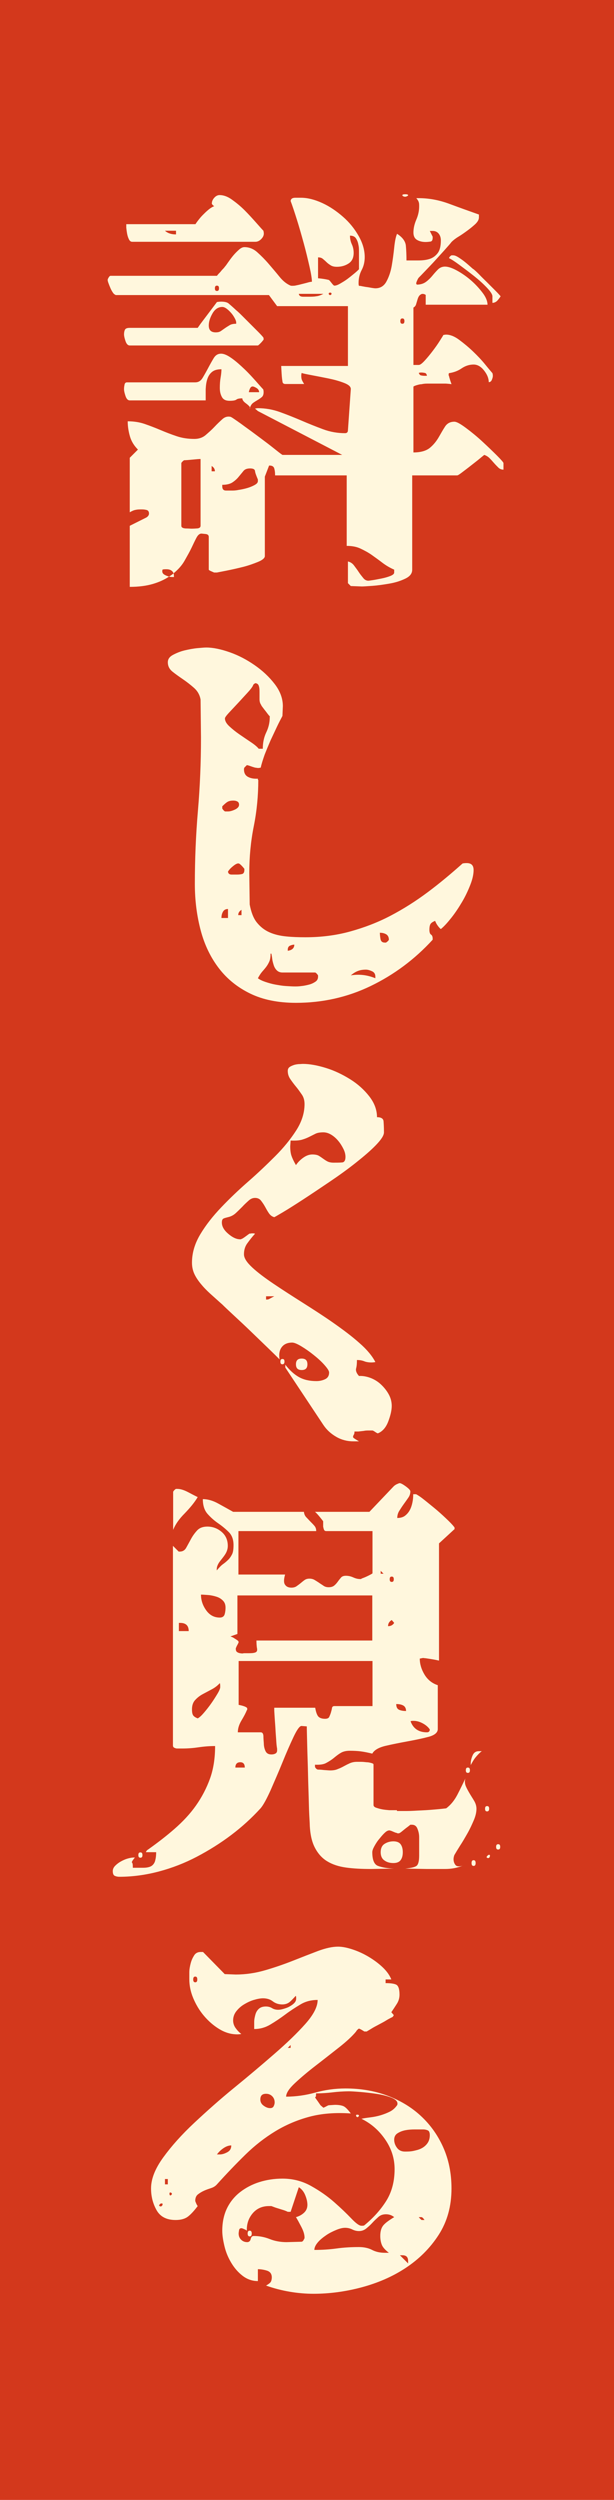
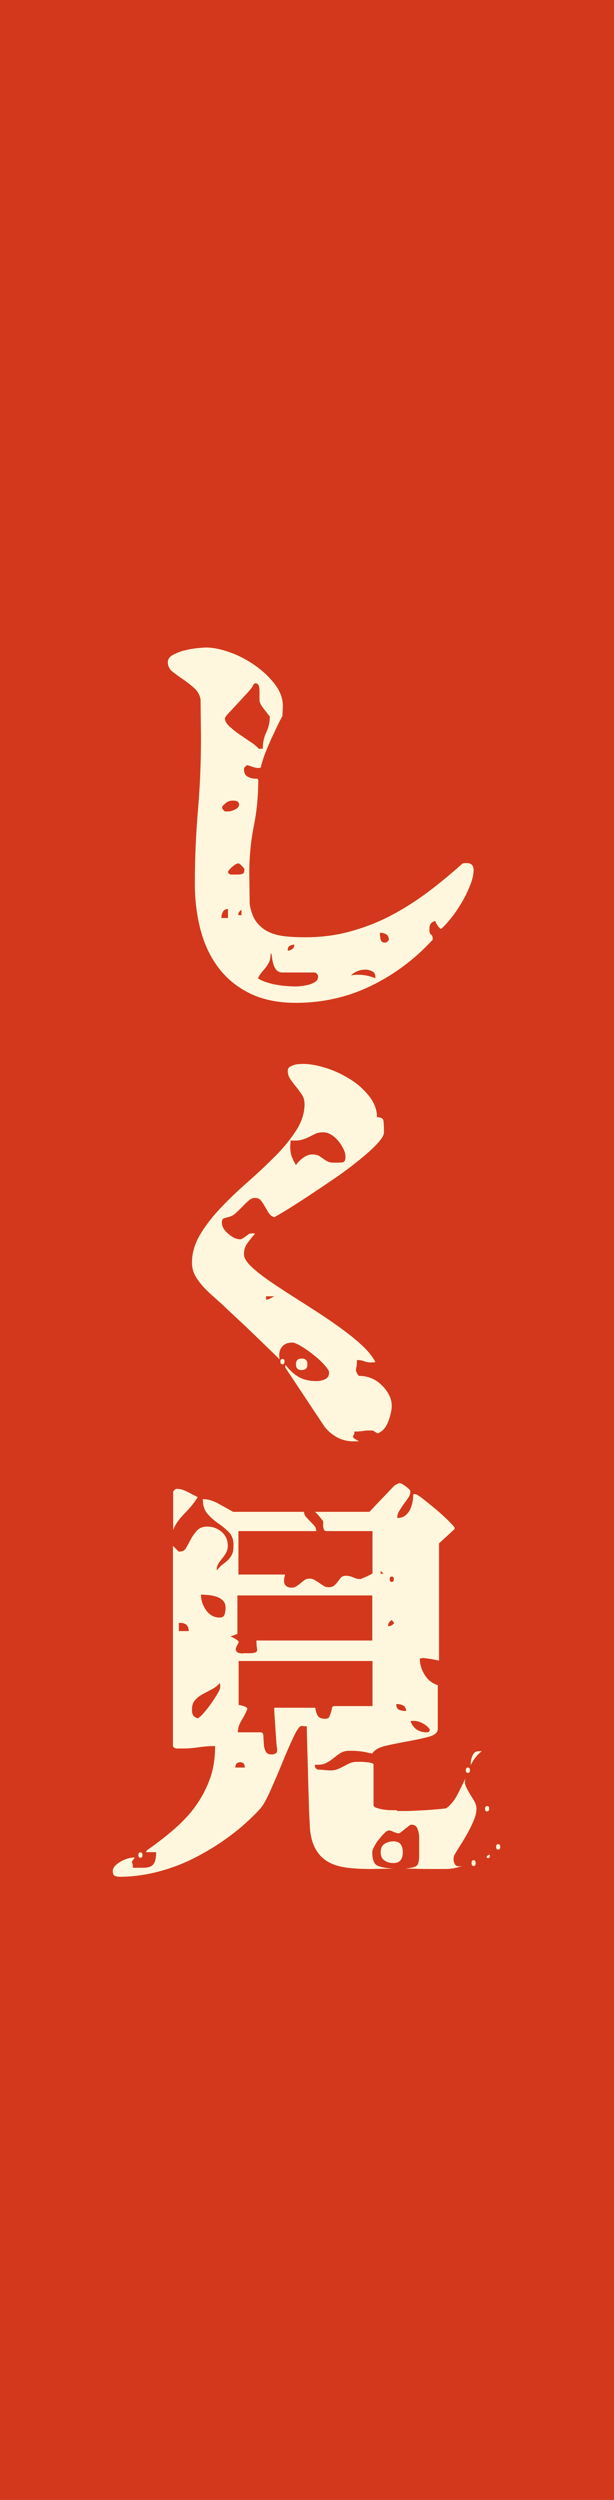
<svg xmlns="http://www.w3.org/2000/svg" id="_レイヤー_2" width="30" height="122" viewBox="0 0 30 122">
  <defs>
    <style>.cls-1{fill:#fff7dd;}.cls-2{fill:#d3381c;}</style>
  </defs>
  <g id="_レイヤー_2-2">
    <rect class="cls-2" width="30" height="122" />
-     <path class="cls-1" d="M20.2,22.08c.36,0,.63-.08.81-.23s.32-.33.43-.52c.11-.19.21-.37.31-.52s.25-.23.45-.23c.11,0,.29.1.56.3.27.2.54.42.81.67.27.25.51.48.72.69s.31.33.31.36v.32c-.09,0-.18-.03-.25-.1-.07-.07-.14-.14-.21-.22-.07-.08-.14-.16-.22-.24-.08-.08-.17-.13-.26-.16-.01.01-.09.07-.22.18-.13.11-.28.22-.43.34-.15.12-.3.23-.43.33-.13.1-.21.15-.24.15h-2.2v4.6c0,.19-.11.33-.34.44-.23.11-.48.19-.77.24s-.56.09-.83.11c-.27.02-.44.03-.52.03l-.54-.02-.14-.14v-1.06c.12.03.22.09.3.2.08.11.16.21.23.32.07.11.15.2.22.29.07.09.16.13.25.13.01,0,.09-.01.22-.03.13-.02.28-.05.43-.08.15-.03.29-.07.42-.12.12-.05.19-.1.19-.17v-.14c-.21-.09-.41-.21-.58-.34s-.35-.26-.52-.38c-.17-.12-.36-.22-.55-.31-.19-.09-.42-.13-.67-.13v-3.44h-3.5c0-.08,0-.18-.03-.3-.02-.12-.1-.18-.23-.18-.03,0-.04,0-.04.02l-.2.52v3.88c0,.09-.11.19-.33.28s-.47.18-.75.25-.55.13-.8.18c-.25.05-.41.08-.46.09h-.14s-.09-.04-.16-.07c-.07-.03-.1-.06-.1-.07v-1.6c0-.08-.05-.13-.16-.14-.11-.01-.17-.02-.2-.02-.09,0-.17.07-.24.2s-.15.3-.24.49c-.09.19-.21.4-.34.63s-.31.43-.54.62c-.05-.13-.17-.2-.34-.2-.09,0-.16,0-.2.02-.03.11,0,.18.07.23.07.05.16.08.25.11-.23.15-.49.27-.8.36s-.68.14-1.12.14v-2.98l.8-.4s.04-.02.07-.05c.03-.03.05-.06.05-.07.01-.01.02-.04.02-.08,0-.09-.04-.15-.11-.17-.07-.02-.15-.03-.23-.03-.12,0-.22,0-.3.02-.08.01-.18.05-.3.12v-2.66l.4-.4c-.19-.19-.32-.4-.39-.64-.07-.24-.11-.49-.11-.74.29,0,.57.04.83.13.26.09.52.19.78.3s.52.21.79.3c.27.09.55.13.86.13.21,0,.4-.06.55-.19.15-.13.3-.26.43-.4.13-.14.26-.26.38-.37.12-.11.25-.15.4-.12.01,0,.07.03.17.1.1.07.18.12.23.16.08.05.22.16.43.31s.42.31.65.48c.23.17.44.33.64.49.2.16.34.27.42.32h2.92l-4.12-2.14-.14-.12s.09-.02.14-.02c.36,0,.72.06,1.08.19.36.13.71.27,1.06.42.35.15.7.29,1.05.42.35.13.71.19,1.07.19.09,0,.14-.05.14-.14l.14-2c.01-.12-.09-.22-.32-.31-.23-.09-.48-.16-.77-.22s-.56-.11-.82-.16c-.26-.05-.42-.08-.49-.11-.01.03-.02.07-.02.14,0,.08.01.15.03.2.02.05.06.12.11.2h-.92c-.09,0-.14-.05-.14-.14-.01-.05-.03-.18-.04-.37-.01-.19-.02-.32-.02-.37h3.26v-2.92h-3.46l-.4-.54h-7.48s-.08-.03-.13-.1-.09-.14-.13-.23c-.04-.09-.07-.17-.1-.25-.03-.08-.04-.13-.04-.16s.02-.07.05-.12c.03-.05.06-.08.09-.08h5.2c.05-.07.11-.13.16-.18.04-.05.08-.1.13-.15.05-.05.08-.09.11-.13.03-.03.07-.09.14-.19.07-.1.15-.21.24-.32s.19-.21.29-.3c.1-.09.19-.13.27-.13.23,0,.44.08.63.25.19.17.38.36.56.57.18.21.36.42.53.63.17.21.35.35.54.43.04.01.11.01.21,0,.1-.02.2-.04.31-.07.11-.03.21-.05.31-.08s.17-.04.21-.04c0-.15-.04-.4-.12-.75-.08-.35-.17-.73-.28-1.13-.11-.4-.22-.79-.34-1.17-.12-.38-.22-.68-.3-.89.01-.11.09-.16.23-.16h.27c.33,0,.68.09,1.05.26.37.17.7.4,1.01.67s.56.58.76.93c.2.35.3.69.3,1.04,0,.23-.05.44-.15.63-.1.19-.15.4-.15.63,0,.05,0,.1.02.14.03,0,.08,0,.15.02.07.01.15.03.24.04.09.01.17.03.24.04.07.01.13.02.17.02.24,0,.42-.11.54-.33.12-.22.21-.48.26-.77.05-.29.09-.59.12-.88.03-.29.07-.52.14-.68.27.17.41.37.43.58.02.21.03.45.03.72h.58c.2,0,.38-.02.54-.07.16-.05.29-.14.4-.28.11-.14.16-.35.16-.63,0-.12-.03-.23-.1-.32-.07-.09-.17-.14-.3-.14h-.14l.14.28v.06c0,.11-.04.17-.11.18-.07.01-.15.02-.23.02-.16,0-.3-.03-.42-.1-.12-.07-.18-.19-.18-.36,0-.21.05-.42.14-.63.09-.21.14-.42.14-.65,0-.08,0-.15-.02-.2-.01-.05-.05-.12-.12-.2h.12c.49,0,.99.09,1.5.28.51.19.99.36,1.44.52v.14c0,.11-.06.21-.17.32-.12.11-.24.21-.39.32s-.29.21-.44.3c-.15.09-.26.18-.34.26-.05.07-.15.18-.3.35-.15.17-.31.34-.48.53-.17.19-.34.36-.5.53-.16.17-.27.28-.32.33-.01.01-.04.05-.07.12-.03.07-.05.11-.05.14-.01.01-.01.03,0,.04s.02.03.02.04c.19,0,.34-.05.46-.14.12-.09.22-.19.31-.3.09-.11.18-.21.27-.3.09-.09.21-.14.34-.14.15,0,.34.06.58.19.24.13.47.29.69.48.22.19.41.4.57.61s.24.41.24.58h-3.02v-.48l-.08-.04c-.07-.01-.11-.01-.12,0-.07.03-.11.07-.14.12-.03.05-.05.11-.07.18-.02.07-.04.13-.06.2-.02.07-.06.12-.13.16v2.8h.26c.07,0,.16-.07.29-.21.13-.14.26-.3.39-.47.13-.17.25-.34.35-.5.1-.16.16-.25.17-.28.04-.01.09-.02.14-.02.19,0,.4.08.63.25.23.17.46.36.68.57s.42.42.59.63c.17.21.29.35.36.43.01.03.02.07.02.14,0,.05-.02.12-.05.19s-.08.11-.15.11c0-.19-.08-.38-.23-.57-.15-.19-.32-.29-.51-.29-.2,0-.4.06-.59.19-.19.13-.4.2-.61.23-.01.01-.02.03-.02.06,0,.04,0,.07.02.08,0,.03.02.09.05.19.03.1.06.17.07.21-.04-.01-.13-.02-.28-.03-.15,0-.3,0-.46,0s-.31,0-.45,0c-.14,0-.23.02-.27.03-.07,0-.15.02-.25.05-.1.03-.15.06-.15.07v3.22ZM6.34,16.86c-.09,0-.16-.07-.21-.22-.05-.15-.07-.25-.07-.32,0-.08.01-.15.04-.22.03-.07.11-.1.24-.1h3.32l.14-.2.8-1.06s.11-.02.2-.02c.17,0,.3.03.37.09.07.06.2.17.37.33.05.04.14.12.27.25.13.13.26.26.4.4.14.14.27.27.4.4.13.13.21.22.25.27.01.01.02.04.02.08,0,.03,0,.05-.02.06-.03.04-.07.09-.14.16s-.11.1-.12.1h-6.26ZM6.34,19.54c-.09,0-.16-.07-.21-.22-.05-.15-.07-.25-.07-.32,0-.04,0-.11.02-.2.01-.09.05-.14.12-.14h3.34c.15,0,.27-.07.36-.22.09-.15.18-.31.27-.48.09-.17.18-.33.27-.48.09-.15.21-.22.36-.22s.32.08.53.23c.21.15.41.33.62.53.21.2.39.4.56.59.17.19.28.32.35.39.01.03.02.07.02.14,0,.11-.03.19-.09.24-.06.05-.13.1-.2.14-.07.04-.15.09-.22.14-.07.05-.12.13-.15.22-.03-.05-.1-.12-.21-.2s-.17-.16-.17-.24c-.15,0-.24.02-.29.06s-.16.06-.33.06c-.19,0-.31-.06-.38-.19-.07-.13-.1-.27-.1-.44s.01-.34.04-.51c.03-.17.04-.31.04-.4-.2,0-.35.04-.46.13-.11.09-.18.2-.23.35-.05.15-.07.31-.08.49,0,.18,0,.36,0,.55h-3.7ZM6.46,11.8c-.07,0-.12-.04-.16-.12-.04-.08-.07-.17-.09-.28-.02-.11-.03-.2-.04-.29,0-.09,0-.14,0-.17h3.38s.05-.08.12-.17c.07-.09.14-.18.23-.27.09-.09.18-.18.29-.27.11-.09.2-.14.28-.17-.01,0-.04-.02-.07-.05s-.05-.06-.05-.07c0-.11.04-.2.12-.29.08-.09.17-.13.26-.13.19,0,.39.07.6.22.21.15.42.32.62.52.2.2.38.4.55.59.17.19.29.33.37.41.01.04.02.09.02.14,0,.09-.04.18-.13.27-.09.09-.18.13-.29.13h-6ZM8.06,11.26c.13.12.31.18.54.18v-.18h-.54ZM8.5,28.16c-.09,0-.17,0-.24-.02.04-.03.08-.05.12-.08.04-.03.07-.05.1-.08.01.04.02.1.02.18ZM9.8,22.4c-.07,0-.2.01-.4.03-.2.02-.33.03-.4.03-.03.01-.06.04-.09.07s-.05.06-.05.07v3.06c0,.08.07.12.21.13.14,0,.23.01.27.01s.13,0,.26-.01c.13,0,.2-.05.2-.13v-3.26ZM11.54,15.74c0-.05-.02-.12-.07-.21s-.1-.17-.17-.25c-.07-.08-.14-.15-.22-.21-.08-.06-.15-.09-.22-.09-.2,0-.36.11-.48.32-.12.21-.18.41-.18.58,0,.23.11.34.34.34.11,0,.19-.02.26-.07.07-.05.13-.09.2-.14s.14-.09.22-.14c.08-.05.19-.07.32-.07v-.06ZM10.5,23c0-.11-.05-.19-.16-.26v.26h.16ZM10.6,14.2c.07,0,.1-.04.1-.13s-.03-.13-.1-.13-.1.04-.1.13.03.13.1.13ZM12.6,23.4c-.08-.19-.13-.32-.14-.41s-.09-.13-.24-.13-.26.04-.33.13c-.07.09-.15.18-.23.28s-.18.19-.3.27c-.12.08-.29.12-.5.12v.08c0,.13.06.2.18.2h.3c.07,0,.17,0,.31-.03.14-.02.28-.05.42-.09.14-.04.26-.09.37-.15s.16-.12.16-.19v-.08ZM12.66,19.14c0-.08-.04-.15-.12-.2-.08-.05-.15-.08-.2-.08s-.1.04-.13.11-.05.13-.05.17h.5ZM12.22,19.88s0,.05-.02.06c0-.03,0-.05.02-.06ZM14.6,14.34c.01.09.08.14.21.14h.25c.15,0,.27,0,.38-.02.11-.01.23-.05.36-.12h-1.2ZM15.54,13.58s.13.01.26.03c.13.02.22.04.26.05.03.01.07.06.14.15.07.09.11.13.14.13.07,0,.16-.03.28-.1.12-.07.24-.14.36-.23.12-.09.23-.18.34-.27.11-.09.18-.16.22-.2v-.84c0-.12,0-.24-.03-.36-.02-.12-.06-.22-.12-.31-.06-.09-.16-.13-.29-.13,0,.15.03.29.09.42.06.13.09.27.09.42,0,.24-.08.41-.25.52-.17.11-.36.16-.57.16-.12,0-.22-.02-.3-.07s-.15-.1-.21-.16-.12-.11-.18-.16c-.06-.05-.14-.07-.23-.07v1.02ZM16.2,14.34s0-.06-.06-.06-.08.02-.08.06c.01.04.04.06.07.06s.06-.02.07-.06ZM19.66,15.8c.07,0,.1-.04.1-.13s-.03-.13-.1-.13-.1.04-.1.13.03.13.1.13ZM19.94,9.54s-.07.06-.14.06-.11-.02-.14-.06c-.01-.04.03-.06.14-.06s.15.02.14.06ZM20.86,18.34c-.01-.08-.05-.13-.1-.14s-.11-.02-.16-.02-.1,0-.14.02c.03.07.06.11.11.12.04.01.1.02.17.02h.12ZM22.14,12.46c.07,0,.15.03.26.1.11.07.21.14.31.22.1.08.19.16.27.23.08.07.13.12.16.13.05.04.14.12.27.25.12.13.26.26.4.4.14.14.27.27.4.4.13.13.21.22.25.27-.03.05-.08.12-.15.2-.07.08-.16.12-.25.12v-.32c0-.09-.09-.23-.27-.42-.18-.19-.39-.38-.63-.57s-.48-.37-.71-.54c-.23-.17-.4-.28-.51-.33.01-.05.05-.1.12-.14h.08Z" />
    <path class="cls-1" d="M12.62,38.06c0,.76-.07,1.51-.22,2.26-.15.75-.22,1.51-.22,2.28l.02,1.54c.07.37.18.67.35.88.17.21.37.37.62.48.25.11.52.17.82.2.3.03.61.04.93.04.76,0,1.49-.09,2.18-.28.69-.19,1.35-.44,1.98-.77.63-.33,1.23-.71,1.82-1.15.59-.44,1.15-.91,1.7-1.4.04-.01.11-.02.2-.02.23,0,.34.11.34.34,0,.2-.05.44-.16.72-.11.28-.24.56-.4.83s-.33.53-.52.77c-.19.24-.36.43-.52.56-.07-.05-.12-.12-.17-.19-.05-.07-.08-.14-.11-.21-.13.05-.21.11-.24.18-.03.07-.04.15-.04.26,0,.12.03.2.08.23.05.03.08.1.08.19v.06c-.88.96-1.89,1.71-3.03,2.26s-2.36.82-3.65.82c-.87,0-1.61-.15-2.23-.45-.62-.3-1.13-.71-1.53-1.23s-.7-1.13-.89-1.84c-.19-.71-.29-1.47-.29-2.28,0-1.21.05-2.4.15-3.57.1-1.17.15-2.36.15-3.57l-.02-1.86c-.04-.23-.15-.42-.32-.57-.17-.15-.35-.29-.54-.42-.19-.13-.36-.25-.51-.37-.15-.12-.23-.27-.23-.46,0-.15.08-.27.25-.36.17-.09.36-.17.57-.22s.42-.09.63-.11c.21-.02.35-.03.43-.03.33,0,.71.08,1.14.23.43.15.83.36,1.22.63.39.27.71.57.98.92.27.35.4.71.4,1.08l-.02.48c-.08.15-.17.32-.27.53-.1.21-.2.43-.31.66-.1.23-.2.47-.29.7-.08.23-.15.44-.19.63-.04.01-.09.02-.14.02l-.14-.02s-.08-.02-.19-.06-.18-.06-.21-.06l-.06.06-.04.04-.02.02s-.02.04-.02.08c0,.19.07.31.21.38.14.07.29.09.47.08v.06ZM11.14,44.36c-.12,0-.2.05-.25.14-.05.09-.07.19-.07.3h.32v-.44ZM10.86,39.46s.04.06.07.09.06.05.07.05c.03,0,.08,0,.15,0,.07,0,.15-.02.23-.05.08-.03.15-.06.21-.11s.09-.1.09-.17c0-.08-.03-.13-.09-.16-.06-.03-.12-.04-.19-.04-.12,0-.21.02-.28.06s-.15.11-.26.22v.12ZM13.16,34.94s-.04-.05-.08-.1c-.04-.05-.08-.11-.13-.17s-.09-.12-.13-.17c-.04-.05-.06-.09-.06-.1-.05-.07-.08-.16-.08-.27v-.34c0-.11,0-.21-.03-.3-.02-.09-.08-.14-.17-.15-.07.03-.11.07-.12.12-.04.08-.13.2-.28.36-.15.16-.3.33-.46.5s-.31.33-.44.47-.19.23-.19.27c0,.12.07.25.21.38.14.13.31.27.5.4.19.13.38.26.56.38.18.12.31.23.38.32h.2c0-.31.06-.57.17-.8s.17-.47.17-.74v-.06ZM11.94,42.4s-.07-.09-.14-.16-.11-.1-.14-.1c-.03-.01-.07,0-.13.03-.06.03-.12.08-.18.13s-.11.1-.15.15c-.04.05-.06.08-.06.09.01.09.07.14.17.14h.23c.08,0,.17,0,.26-.02.09-.01.14-.08.14-.2v-.06ZM11.8,44.4c-.11.07-.16.15-.16.26h.16v-.26ZM15.54,47.6s-.04-.06-.07-.09-.06-.05-.07-.05h-1.6c-.12,0-.21-.04-.28-.11s-.12-.16-.15-.26c-.03-.1-.06-.2-.07-.3s-.03-.18-.04-.25h-.04c0,.16-.02.29-.06.38-.04.09-.09.18-.15.26s-.13.16-.2.24c-.07.08-.14.19-.21.32.09.07.22.13.37.18.15.05.32.1.49.13.17.03.34.06.51.07.17.01.31.02.43.02.09,0,.2,0,.33-.02.12-.01.25-.04.37-.07.12-.03.22-.08.31-.14.09-.06.13-.14.13-.25v-.06ZM14.06,46.4c.21-.03.32-.13.32-.3-.07,0-.14.02-.21.05-.07.03-.11.1-.11.19v.06ZM18.34,47.66c0-.12-.05-.21-.16-.26-.11-.05-.21-.08-.3-.08-.15,0-.27.02-.38.06-.11.04-.23.11-.36.22.41-.07.81-.02,1.2.14v-.08ZM18.86,46s.06-.04.09-.07.05-.06.05-.07c0-.13-.05-.22-.14-.27s-.19-.07-.3-.07c0,.08.01.18.03.3.02.12.09.18.21.18h.06Z" />
    <path class="cls-1" d="M13.94,66.6c.21.27.43.47.66.6s.51.2.86.2c.15,0,.29-.03.42-.09s.2-.17.2-.33c0-.08-.08-.2-.23-.37-.15-.17-.33-.33-.53-.49-.2-.16-.4-.3-.6-.42-.2-.12-.35-.18-.44-.18-.24,0-.41.08-.52.23-.11.15-.14.35-.1.59-.11-.11-.29-.29-.55-.54s-.54-.52-.84-.81-.58-.55-.85-.8c-.27-.25-.45-.42-.56-.53-.15-.13-.3-.27-.47-.42-.17-.15-.33-.3-.48-.47-.15-.17-.28-.34-.38-.53s-.15-.39-.15-.62c0-.48.14-.94.41-1.39.27-.45.61-.88,1.02-1.31.41-.43.85-.85,1.32-1.26.47-.41.91-.83,1.32-1.24.41-.41.75-.83,1.02-1.25.27-.42.41-.85.41-1.29,0-.17-.04-.33-.13-.46-.09-.13-.18-.26-.28-.38-.1-.12-.19-.24-.28-.37-.09-.13-.13-.26-.13-.41,0-.08.03-.14.08-.18.05-.04.12-.07.2-.1.08-.03.16-.04.25-.05.09,0,.16-.01.21-.01.33,0,.71.07,1.13.2.42.13.81.32,1.18.55.37.23.68.51.93.83s.38.66.38,1.02c.2,0,.31.07.32.2.01.13.02.31.02.54,0,.15-.13.35-.39.62-.26.27-.59.55-.98.86-.39.31-.82.62-1.28.93-.46.31-.89.6-1.29.86-.4.26-.73.47-1,.63-.27.16-.41.24-.42.24-.11-.03-.19-.09-.26-.19-.07-.1-.13-.21-.19-.32-.06-.11-.13-.21-.2-.3-.07-.09-.17-.13-.29-.13-.11,0-.21.04-.31.13-.1.09-.21.19-.31.3-.11.11-.22.22-.33.32-.11.1-.24.16-.37.19-.12.03-.2.05-.24.08-.04.03-.06.09-.06.18,0,.19.1.37.31.55.21.18.4.27.59.27.03,0,.04,0,.06-.02.03,0,.09-.04.2-.12.11-.08.17-.13.2-.14h.04s.03,0,.04-.01c.01,0,.03,0,.06,0,.05,0,.09,0,.12.02-.15.16-.27.32-.38.47-.11.15-.16.33-.16.53,0,.19.14.4.41.65.27.25.62.51,1.05.8.43.29.9.59,1.42.92.52.33,1.02.65,1.49.98.47.33.9.65,1.27.98.38.33.63.64.78.93-.04.01-.11.02-.2.02-.13,0-.25-.02-.35-.06s-.22-.06-.35-.06c0,.16-.01.3-.04.41-.03.11.02.24.14.37.17-.01.36.02.55.09s.37.18.52.32.28.3.38.48c.1.18.15.37.15.57,0,.21-.06.47-.17.76s-.28.49-.51.58c-.01,0-.06-.02-.13-.07-.07-.05-.12-.07-.13-.07h-.18c-.08,0-.16,0-.25.02-.09.01-.17.02-.26.03-.09,0-.15,0-.19,0,0,.07-.01.12-.03.15-.02.03-.03.06-.04.09,0,.03,0,.06.05.09.04.03.12.08.24.15h-.28c-.29,0-.57-.07-.83-.22-.26-.15-.47-.34-.63-.58l-1.86-2.8v-.14ZM13,63.26v.16c.05,0,.1,0,.14-.02l.26-.14h-.4ZM13.8,66.58c-.07,0-.1-.04-.1-.13s.03-.13.1-.13.1.04.1.13-.04.13-.1.13ZM16.88,56.46c0-.12-.03-.25-.1-.39-.07-.14-.15-.27-.25-.39s-.21-.22-.34-.3c-.13-.08-.26-.12-.39-.12-.16,0-.29.02-.39.07-.1.05-.2.1-.3.15-.1.05-.22.1-.36.14-.14.04-.32.05-.55.04l-.02.28c0,.19.02.34.06.46.04.12.11.27.22.46.08-.12.19-.24.34-.35s.3-.17.46-.17c.13,0,.24.02.31.06.07.04.14.09.21.14.07.05.14.1.22.14s.18.06.3.06c.15,0,.28,0,.4-.01.12,0,.18-.1.18-.27ZM15.02,66.58c0,.19-.09.28-.28.28s-.28-.09-.28-.28.09-.28.28-.28.28.09.28.28Z" />
    <path class="cls-1" d="M19.4,88.38c.09,0,.25,0,.48,0,.23,0,.47-.02.72-.03s.49-.03.72-.05c.23-.02.39-.04.48-.05.23-.17.41-.4.55-.67s.27-.54.39-.79c-.04.13-.03.26.02.38s.12.24.19.36c.07.12.15.24.22.36.07.12.11.25.11.38,0,.16-.04.35-.13.56-.09.21-.19.43-.31.64-.12.21-.24.42-.36.6-.12.19-.21.34-.28.46-.03.08-.04.15-.04.2,0,.11.03.2.09.28.06.08.18.09.35.04-.27.11-.55.16-.86.16h-.88l-1.06-.02c.29-.03.48-.07.56-.14.08-.07.12-.23.12-.5,0-.09,0-.22,0-.39,0-.17,0-.33,0-.5,0-.17-.04-.31-.09-.43-.05-.12-.14-.18-.26-.18h-.08s-.05.04-.1.08-.11.08-.17.13c-.06.05-.11.09-.16.13s-.08.06-.09.06c-.01.01-.03.02-.06.02-.04,0-.07,0-.08-.02-.03,0-.09-.02-.2-.07-.11-.05-.17-.06-.2-.05-.07.01-.14.06-.23.15s-.17.19-.26.3c-.09.11-.16.23-.22.34-.06.11-.09.2-.09.27,0,.37.09.6.28.67.19.07.45.12.78.13l-1.12.02c-.45,0-.86-.02-1.22-.07-.36-.05-.67-.15-.93-.31-.26-.16-.46-.39-.61-.69-.15-.3-.23-.7-.24-1.21-.01-.17-.03-.48-.04-.93s-.03-.92-.04-1.41c-.01-.49-.03-.96-.04-1.41-.01-.45-.02-.76-.02-.93l-.26-.02c-.09,0-.22.18-.39.54-.17.36-.35.77-.54,1.24-.19.47-.39.92-.58,1.36-.2.44-.36.73-.49.88-.43.47-.9.9-1.43,1.3-.53.4-1.09.75-1.68,1.06-.59.31-1.21.55-1.85.72-.64.17-1.29.26-1.94.26-.09,0-.17-.02-.23-.05-.06-.03-.09-.11-.09-.23,0-.09.04-.18.12-.26s.17-.15.28-.21c.11-.06.22-.11.33-.14s.21-.05.29-.05h.06c-.12.15-.17.23-.14.25.03.02.04.1.04.25h.5c.15,0,.27-.02.36-.06s.16-.11.21-.22c.04-.11.07-.27.07-.48h-.5c.01-.05.05-.1.12-.14.45-.32.88-.65,1.28-1,.4-.35.75-.72,1.04-1.13.29-.41.52-.85.69-1.32.17-.47.25-1,.25-1.59-.27,0-.53.02-.8.06-.27.04-.53.06-.8.06-.01,0-.05,0-.1,0-.05,0-.11,0-.16,0-.05,0-.1-.02-.14-.04s-.06-.06-.06-.11v-9.74l.28.28h.06c.13,0,.24-.06.31-.19.07-.13.15-.27.23-.42.08-.15.18-.29.3-.42.12-.13.29-.19.5-.19.27,0,.5.09.7.26.2.17.3.4.3.68,0,.12-.03.23-.08.33-.05.1-.12.19-.19.28-.07.09-.14.17-.19.26-.05.09-.08.18-.08.27v.06c.11-.13.21-.24.31-.31.1-.07.19-.15.26-.22.07-.07.13-.16.18-.26s.07-.25.07-.45c0-.27-.08-.48-.23-.63-.15-.15-.33-.3-.52-.43-.19-.13-.37-.29-.52-.46-.15-.17-.23-.41-.23-.72.24,0,.49.07.76.22.27.15.51.28.72.4h3.46c.01.11.05.2.12.27.07.07.13.14.2.21s.13.13.19.2c.06.07.09.15.09.26h-3.8v2.12h2.28c-.07.24-.07.41,0,.5.06.09.16.14.31.14.09,0,.18-.02.25-.07.07-.05.14-.1.2-.15s.12-.1.19-.15c.07-.05.15-.07.24-.07s.18.02.26.07c.08.05.15.09.22.14.07.05.14.09.21.14.07.05.16.07.25.07.12,0,.21-.03.28-.09s.12-.12.17-.19.1-.13.15-.19c.05-.06.13-.09.24-.09.13,0,.25.03.36.08.11.05.22.08.34.08.04,0,.06,0,.06-.02.08-.03.19-.07.33-.14.14-.07.21-.11.21-.12v-2.06h-2.26c-.05,0-.09-.02-.11-.07-.02-.05-.03-.1-.04-.15,0-.05,0-.11,0-.16,0-.05,0-.09,0-.1-.03-.04-.09-.12-.19-.24s-.17-.19-.21-.22h2.66l1.2-1.26s.07-.06.14-.09c.07-.03.11-.05.14-.05.05,0,.15.05.3.16.15.11.22.19.22.24,0,.11-.03.21-.1.31-.07.1-.14.2-.22.31-.08.11-.15.22-.22.33-.07.11-.1.23-.1.35.16,0,.29-.04.38-.11.09-.07.17-.16.23-.27.06-.11.1-.23.13-.37.03-.14.04-.28.04-.41h.14s.12.06.29.19c.17.13.35.28.56.45s.41.35.6.53c.19.18.33.32.41.43.01,0,.02.02.02.06s0,.06-.02.06l-.74.68v5.72c-.05-.01-.17-.04-.36-.07-.19-.03-.31-.05-.36-.05-.03-.01-.06-.01-.11,0-.05.01-.08.02-.11.02,0,.27.08.53.23.78.15.25.37.43.65.52v2.14c0,.17-.15.3-.45.38-.3.08-.64.15-1.02.22-.38.07-.74.14-1.08.22s-.56.21-.65.38c-.21-.05-.4-.09-.56-.11-.16-.02-.34-.03-.54-.03-.19,0-.34.04-.45.11-.12.07-.23.16-.34.25s-.24.17-.37.24c-.13.07-.31.09-.54.08v.11c.03.06.07.11.14.13.04,0,.14,0,.29.02.15.01.26.02.31.02.15,0,.27-.02.38-.07.11-.04.21-.09.3-.14.09-.05.19-.1.28-.14.09-.04.21-.07.34-.07.05,0,.12,0,.21,0,.09,0,.18.01.27.02.09,0,.17.02.24.04.07.02.1.04.1.07v1.98c0,.05.04.1.13.13.09.03.19.06.3.08s.23.03.34.04c.11,0,.19,0,.23,0h.14ZM6.86,90.66c-.07,0-.1-.04-.1-.13s.03-.13.1-.13.1.04.1.13-.03.13-.1.13ZM8.66,72.66c.15,0,.32.05.53.16.21.11.36.19.47.24-.16.27-.38.53-.64.8-.27.27-.45.53-.56.8v-1.86s.02-.04.05-.07c.03-.03.06-.06.09-.07h.06ZM9.22,79.6c0-.27-.14-.4-.42-.4h-.06v.4h.48ZM10.76,82.34c0-.09,0-.16-.02-.2-.11.12-.24.22-.39.3-.15.08-.3.16-.45.24-.15.08-.27.18-.37.29s-.15.26-.15.45c0,.11.01.19.04.26.03.07.11.13.24.18.08-.04.18-.13.3-.27.12-.14.24-.29.36-.46.12-.17.22-.33.31-.48.09-.15.13-.26.13-.31ZM11.02,78.46c0-.15-.04-.26-.13-.35-.09-.09-.19-.15-.32-.19-.13-.04-.26-.07-.4-.08-.14-.01-.26-.02-.35-.02,0,.27.08.52.25.76.17.24.39.36.67.36.13,0,.21-.06.24-.17.03-.11.04-.22.04-.31ZM18.2,77.86h-6.6v1.88l-.34.12c.08.03.15.06.2.1.05.03.1.06.14.09.04.03.06.06.06.09,0,.01-.02.06-.06.13-.04.07-.06.12-.06.13-.01.01-.02.03-.02.06,0,.08.02.13.06.16.04.03.09.05.15.06.06.01.12.02.18,0,.06,0,.11,0,.15,0,.16,0,.28,0,.35-.02.07-.01.12-.04.14-.08.02-.04.02-.1,0-.18-.01-.08-.02-.19-.02-.34h5.66v-2.2ZM11.96,86.26c0-.17-.07-.26-.22-.26-.16,0-.24.09-.24.26h.46ZM18.2,81.06h-6.54v2.14s.11.02.21.05c.1.03.16.06.19.09.01,0,.02.02.02.06,0,.03,0,.05-.02.06-.05.13-.14.3-.26.5-.12.2-.18.39-.18.58h1.12c.08,0,.12.06.13.17,0,.11.01.24.02.37,0,.13.03.26.08.37s.14.17.29.17c.07,0,.13-.01.19-.04.06-.03.09-.08.09-.16v-.08c-.01-.05-.03-.17-.04-.35-.01-.18-.03-.38-.04-.59-.01-.21-.03-.41-.04-.59s-.02-.3-.02-.35v-.12h2c.03.17.07.31.13.4s.18.14.35.14c.11,0,.18-.03.21-.1s.06-.14.08-.21.04-.14.05-.21c.01-.07.05-.1.12-.1h1.86v-2.2ZM18.6,76.66v.14h.14l-.14-.14ZM19.68,90.39c0,.16-.03.28-.1.38-.07.1-.19.15-.36.15s-.32-.04-.44-.13c-.12-.08-.18-.22-.18-.4s.06-.32.18-.4c.12-.08.27-.13.44-.13s.29.05.36.15c.07.1.1.23.1.38ZM19.14,79.06c-.12.07-.18.17-.18.3.13,0,.23-.05.3-.16l-.12-.14ZM19.14,77.2c.07,0,.1-.04.1-.13s-.03-.13-.1-.13-.1.04-.1.13.03.13.1.13ZM19.84,83.5c0-.13-.05-.22-.14-.27-.09-.05-.21-.07-.34-.07,0,.15.05.24.14.28.09.04.21.06.34.06ZM21,84.4c-.08-.12-.2-.22-.35-.3-.15-.08-.3-.12-.45-.12-.05,0-.1,0-.14.02.13.36.4.54.8.54.09,0,.14-.05.14-.14ZM22.86,86.52c-.07,0-.1-.04-.1-.13s.03-.13.1-.13.1.04.1.13-.03.13-.1.13ZM23.54,85.46c-.12.09-.22.2-.31.31-.09.11-.16.24-.23.37v-.08c0-.12.03-.25.09-.39.06-.14.16-.21.31-.21h.14ZM23.14,91.06c-.07,0-.1-.05-.1-.14s.03-.14.1-.14.1.05.1.14-.03.14-.1.14ZM23.8,88.4c-.07,0-.1-.04-.1-.13s.03-.13.1-.13.1.04.1.13-.04.13-.1.13ZM23.94,90.54s0,.08-.03.11-.07.04-.11.01c-.04-.01-.03-.05.02-.1.05-.05.09-.06.12-.02ZM24.34,90.26c-.07,0-.1-.04-.1-.13s.03-.13.1-.13.1.04.1.13-.03.13-.1.13Z" />
-     <path class="cls-1" d="M17.8,99.14s-.06-.04-.13-.08c-.07-.04-.12-.06-.13-.06s-.04.02-.07.05-.06.06-.07.09c-.19.23-.47.49-.84.78-.37.29-.75.59-1.14.89s-.72.58-1.01.85c-.29.27-.43.49-.43.66.48,0,.96-.07,1.43-.2.47-.13.96-.2,1.47-.2.72,0,1.39.11,2.02.34.62.23,1.17.55,1.64.98s.84.94,1.11,1.54c.27.6.41,1.27.41,2.02,0,.87-.21,1.62-.63,2.27-.42.65-.96,1.18-1.61,1.61-.65.43-1.38.74-2.17.95-.79.21-1.57.31-2.33.31s-1.56-.13-2.32-.4c.12-.07.2-.13.23-.18.03-.05.05-.13.05-.22,0-.17-.08-.28-.24-.33-.16-.05-.31-.07-.44-.07v.58c-.28,0-.53-.09-.75-.26s-.4-.38-.55-.63-.26-.51-.33-.8c-.07-.29-.11-.54-.11-.77,0-.41.08-.78.23-1.09.15-.31.37-.58.64-.79.27-.21.59-.38.94-.49s.73-.17,1.13-.17c.51,0,.97.12,1.4.36.43.24.8.5,1.13.79.33.29.6.55.83.79.23.24.39.36.5.36.07,0,.11,0,.14-.02.44-.36.8-.76,1.07-1.19.27-.43.41-.95.41-1.55,0-.52-.15-1-.46-1.45-.31-.45-.69-.78-1.16-1.01.13-.03.28-.05.44-.07s.32-.05.49-.1c.17-.05.32-.11.46-.18.14-.07.26-.18.35-.31.01-.01.02-.04.02-.08,0-.12-.11-.22-.32-.3-.21-.08-.46-.14-.73-.18s-.54-.07-.79-.09c-.25-.02-.43-.03-.52-.03-.29,0-.56.02-.81.05-.25.03-.52.05-.81.05,0,.11,0,.16-.02.17-.01,0-.02.02-.02.03,0,.01.02.04.05.08s.1.14.21.3l.14.12s.06-.02.13-.06c.07-.04.12-.06.13-.06l.3-.02c.17,0,.31.02.41.06s.22.16.37.36c-.75-.05-1.42,0-2.02.16-.6.16-1.16.4-1.67.71s-1,.69-1.46,1.14c-.46.45-.92.93-1.39,1.45-.07.08-.16.14-.28.18-.12.04-.24.08-.35.13-.11.05-.21.11-.3.18-.09.07-.13.18-.13.31,0,.03.02.07.05.14.03.07.06.11.07.12-.16.21-.31.38-.46.5s-.35.18-.62.18c-.44,0-.75-.16-.93-.48-.18-.32-.27-.67-.27-1.06,0-.47.2-.97.6-1.52.4-.55.9-1.11,1.51-1.68.61-.57,1.26-1.15,1.96-1.72.7-.57,1.35-1.12,1.96-1.65.61-.53,1.11-1.01,1.51-1.46.4-.45.6-.84.6-1.17-.31,0-.59.07-.84.22-.25.15-.5.31-.74.49s-.48.34-.73.49c-.25.15-.51.22-.79.22,0-.11,0-.22,0-.35,0-.13.03-.25.06-.36s.09-.21.17-.28.19-.11.34-.11c.12,0,.22.03.3.08.08.05.18.08.3.08.07,0,.15-.01.25-.04.1-.03.2-.06.29-.11.09-.05.17-.1.24-.17s.1-.14.1-.22c0-.07,0-.11-.02-.14-.12.13-.22.24-.31.31-.09.07-.21.11-.35.11-.17,0-.33-.05-.46-.15-.13-.1-.29-.15-.48-.15-.13,0-.28.03-.45.08-.17.05-.33.13-.48.22-.15.09-.28.21-.38.34-.1.13-.15.28-.15.44,0,.13.04.26.12.37s.17.21.28.29c-.04.01-.11.02-.2.02-.31,0-.6-.09-.88-.26-.28-.17-.53-.39-.75-.65-.22-.26-.39-.55-.52-.86s-.19-.62-.19-.91c0-.08,0-.2,0-.35,0-.15.03-.3.07-.45.04-.15.1-.27.17-.38.07-.11.18-.16.31-.16h.12l1.06,1.08.54.02c.48,0,.96-.07,1.44-.21.48-.14.94-.3,1.37-.47s.84-.33,1.21-.47c.38-.14.7-.21.98-.21.21,0,.45.05.72.14.27.09.53.21.78.36.25.15.48.32.68.51.2.19.34.39.42.59h-.28v.18c.23,0,.4.02.51.07.11.05.17.21.17.49,0,.16-.04.31-.13.45-.09.14-.18.28-.27.41l.12.14c-.03.07-.07.11-.12.12-.05.03-.14.07-.25.14-.11.07-.23.13-.36.2s-.25.13-.36.2c-.11.07-.19.11-.23.14h-.14ZM7.94,107.54s-.07-.03-.12.02c-.05.05-.06.09-.02.1.04.03.08.02.11-.01.03-.03.04-.07.03-.11ZM8.2,106.34h-.14v.26h.14v-.26ZM8.34,107.14s.06-.04.06-.07-.02-.06-.06-.07c-.04-.01-.06,0-.06.06s.02.08.06.08ZM9.54,96.74c.07,0,.1-.05.1-.14s-.03-.14-.1-.14-.1.05-.1.14.03.14.1.14ZM10.74,105.14c.12,0,.24-.04.37-.11s.19-.18.19-.33c-.13,0-.26.05-.39.14-.13.09-.23.19-.31.3h.14ZM13.14,107.66c-.33,0-.6.12-.8.36-.2.24-.29.52-.28.84-.01-.01-.05-.04-.12-.07-.07-.03-.11-.05-.14-.05-.07,0-.11.03-.12.1-.01.07-.02.12-.02.16,0,.12.04.22.12.3.08.08.18.12.3.12.05,0,.09-.02.12-.05s.04-.07.05-.1c0-.03.02-.07.04-.1.02-.03.06-.05.11-.05.27,0,.53.05.78.15s.53.15.82.15l.74-.02c.05-.01.09-.06.12-.14.01,0,.02-.02.02-.06,0-.15-.05-.32-.16-.53-.11-.21-.19-.36-.26-.47.15-.04.28-.11.39-.21s.17-.23.17-.39c0-.15-.04-.31-.11-.48-.07-.17-.18-.3-.31-.38l-.4,1.2h-.14s-.06-.03-.14-.06c-.08-.03-.16-.05-.25-.08-.09-.03-.17-.05-.25-.08s-.13-.05-.16-.06h-.12ZM12.2,109.14c-.07,0-.1-.05-.1-.14s.03-.14.1-.14.1.05.1.14-.03.14-.1.14ZM13.42,102.6c0-.12-.04-.22-.12-.3-.08-.08-.18-.12-.3-.12-.19,0-.28.09-.28.28,0,.12.05.22.16.3.11.08.21.12.32.12.08,0,.14-.03.17-.09s.05-.12.05-.19ZM14.2,99.8l-.14.14h.14v-.14ZM19,109.94c-.17-.13-.29-.26-.34-.38-.05-.12-.08-.27-.08-.44,0-.23.05-.4.15-.52.1-.12.28-.25.53-.4-.11-.09-.24-.14-.4-.14-.15,0-.27.04-.37.13-.1.09-.2.18-.29.28s-.19.19-.3.28c-.11.09-.23.13-.36.13-.12,0-.23-.03-.33-.08s-.22-.08-.35-.08c-.11,0-.25.03-.42.1s-.34.15-.5.26c-.16.11-.3.22-.41.35-.11.13-.17.25-.17.37.36,0,.72-.02,1.08-.07.36-.05.73-.07,1.1-.07.25,0,.47.05.64.14s.38.14.62.14h.2ZM17.54,103.26s-.04.06-.07.06-.06-.02-.07-.06c-.01-.04,0-.06.06-.06s.08.02.08.06ZM21,104.2c0-.12-.03-.2-.09-.23-.06-.03-.14-.05-.23-.05h-.42c-.16,0-.31.01-.46.04-.15.03-.27.08-.38.15-.11.07-.16.18-.16.31,0,.15.05.28.14.4.09.12.22.18.38.18.13,0,.27,0,.41-.03s.27-.06.39-.12c.12-.06.22-.14.3-.25.08-.11.12-.24.12-.4ZM19.94,110.34c0-.19-.09-.28-.28-.28h-.12l.4.4v-.12ZM20.74,108.34c-.05-.08-.1-.13-.14-.14h-.14c.04.05.09.1.14.14h.14Z" />
  </g>
</svg>